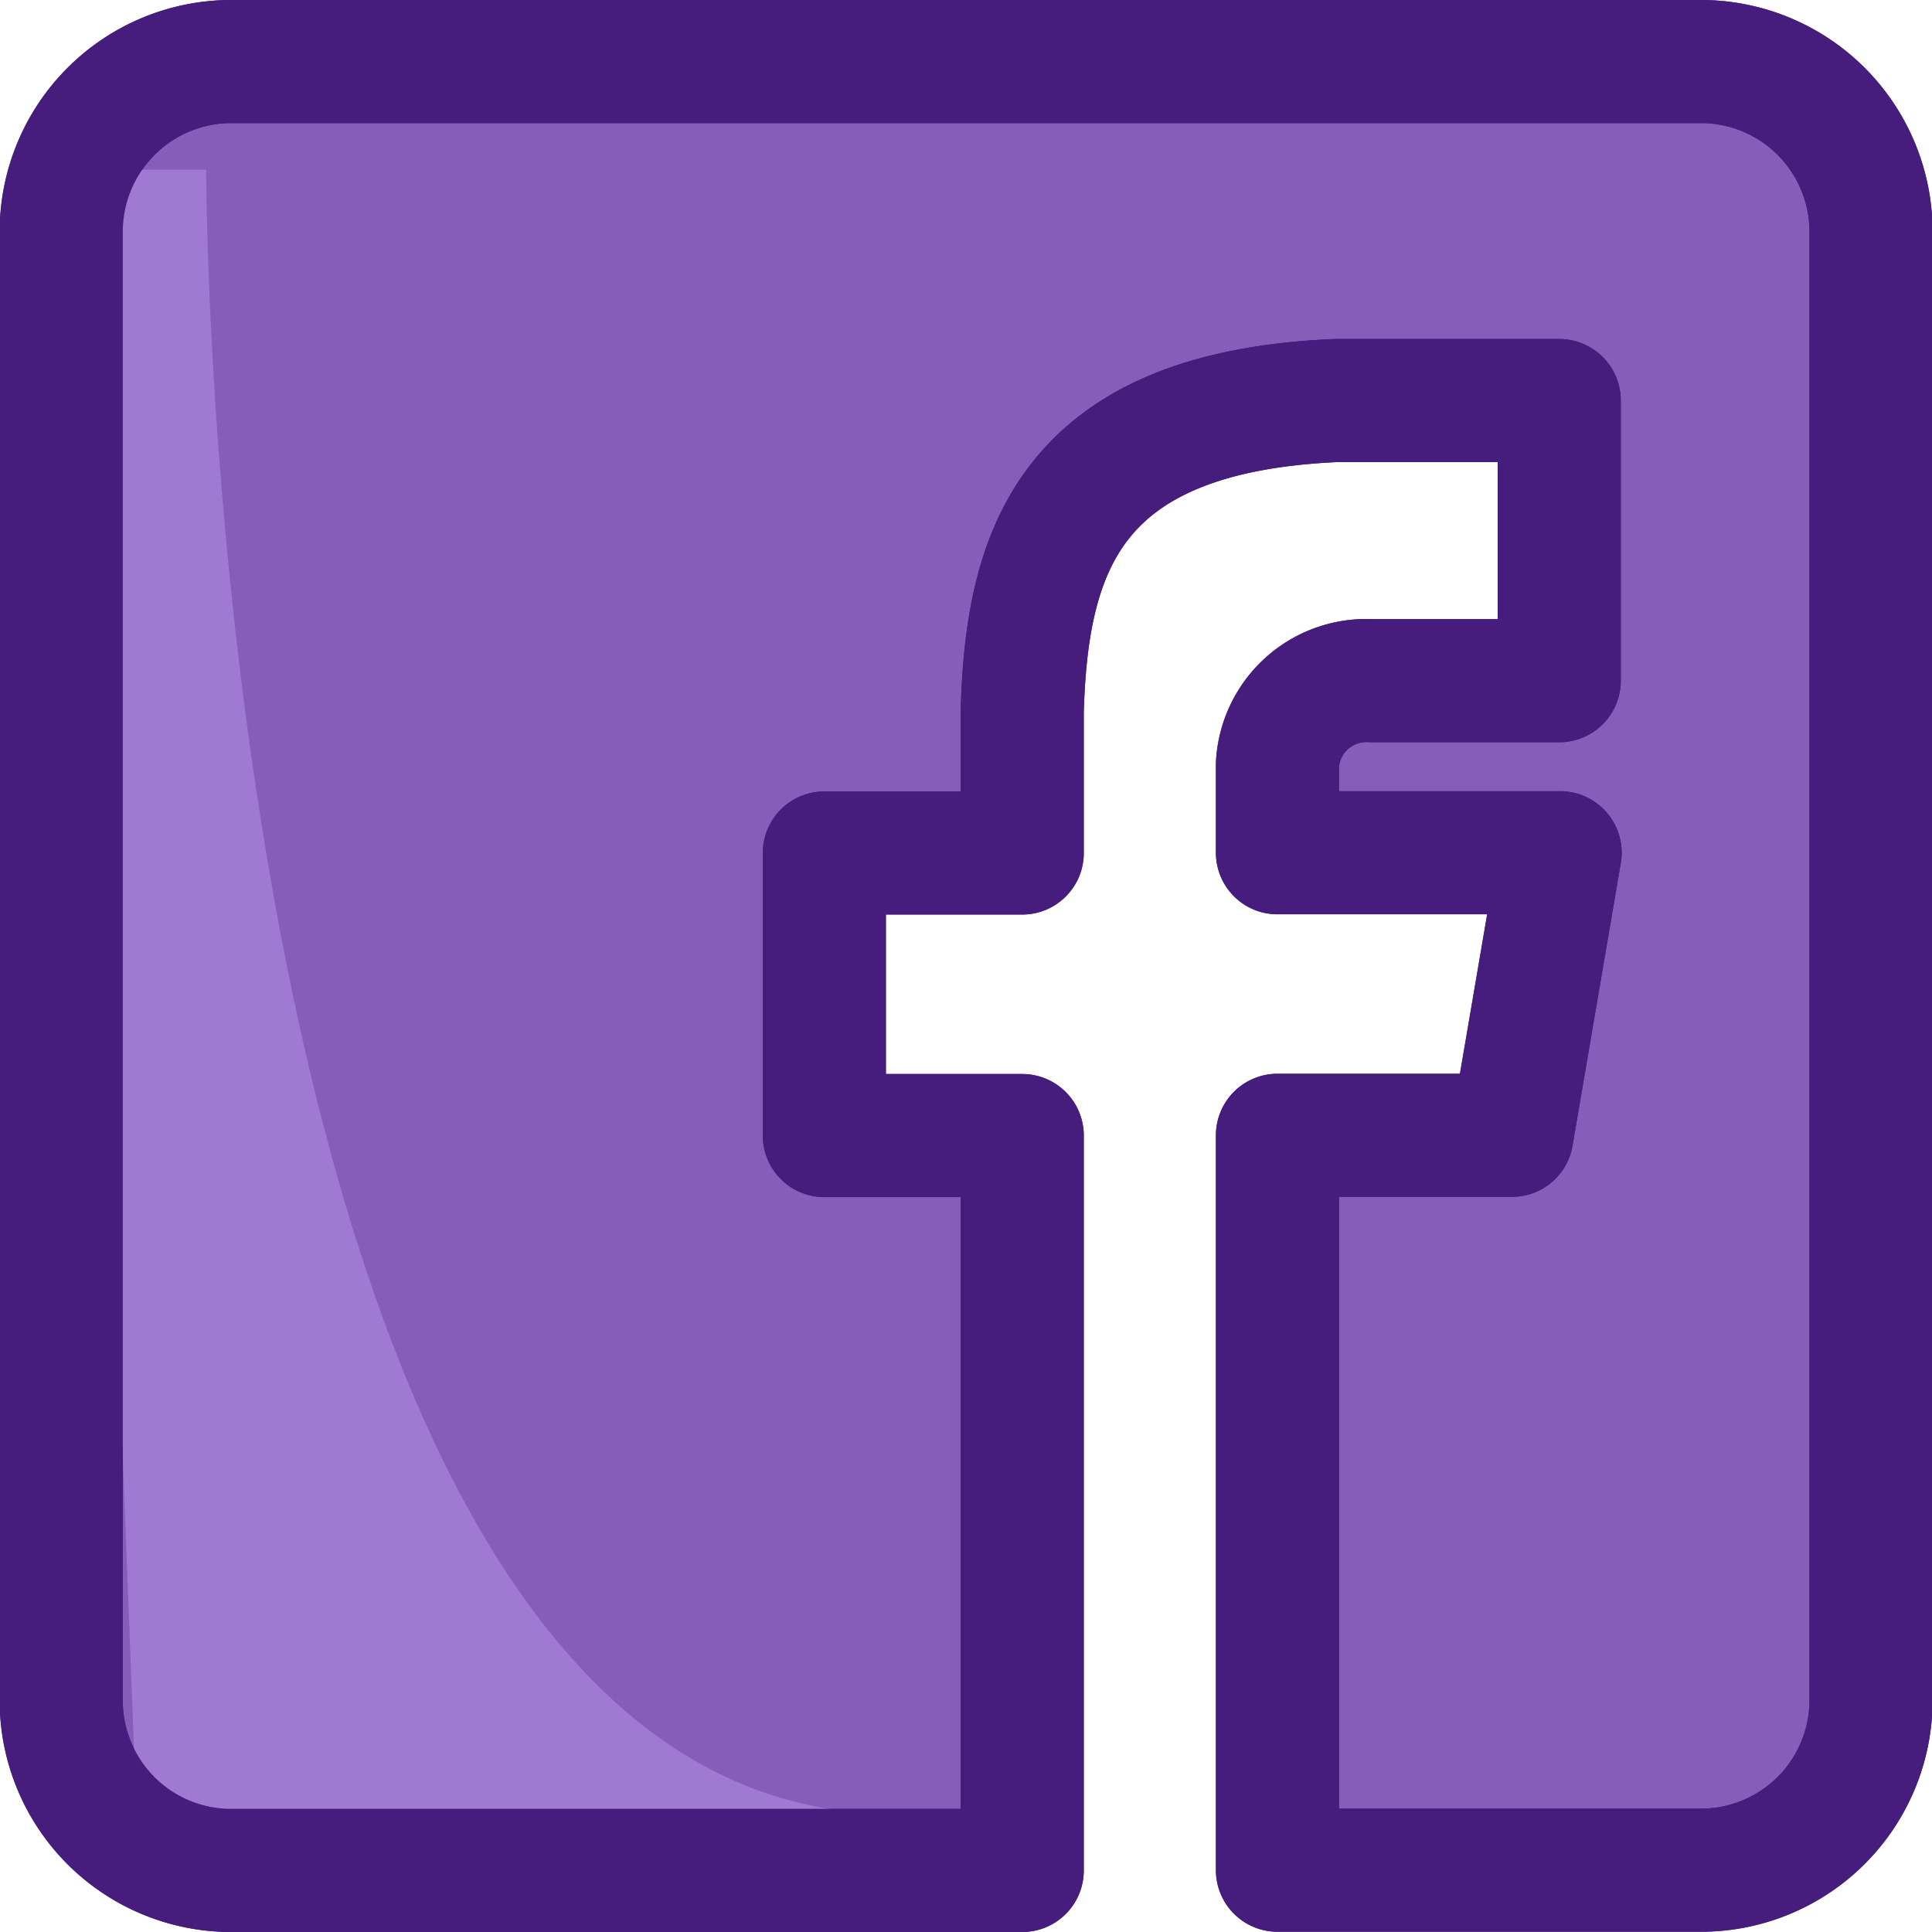
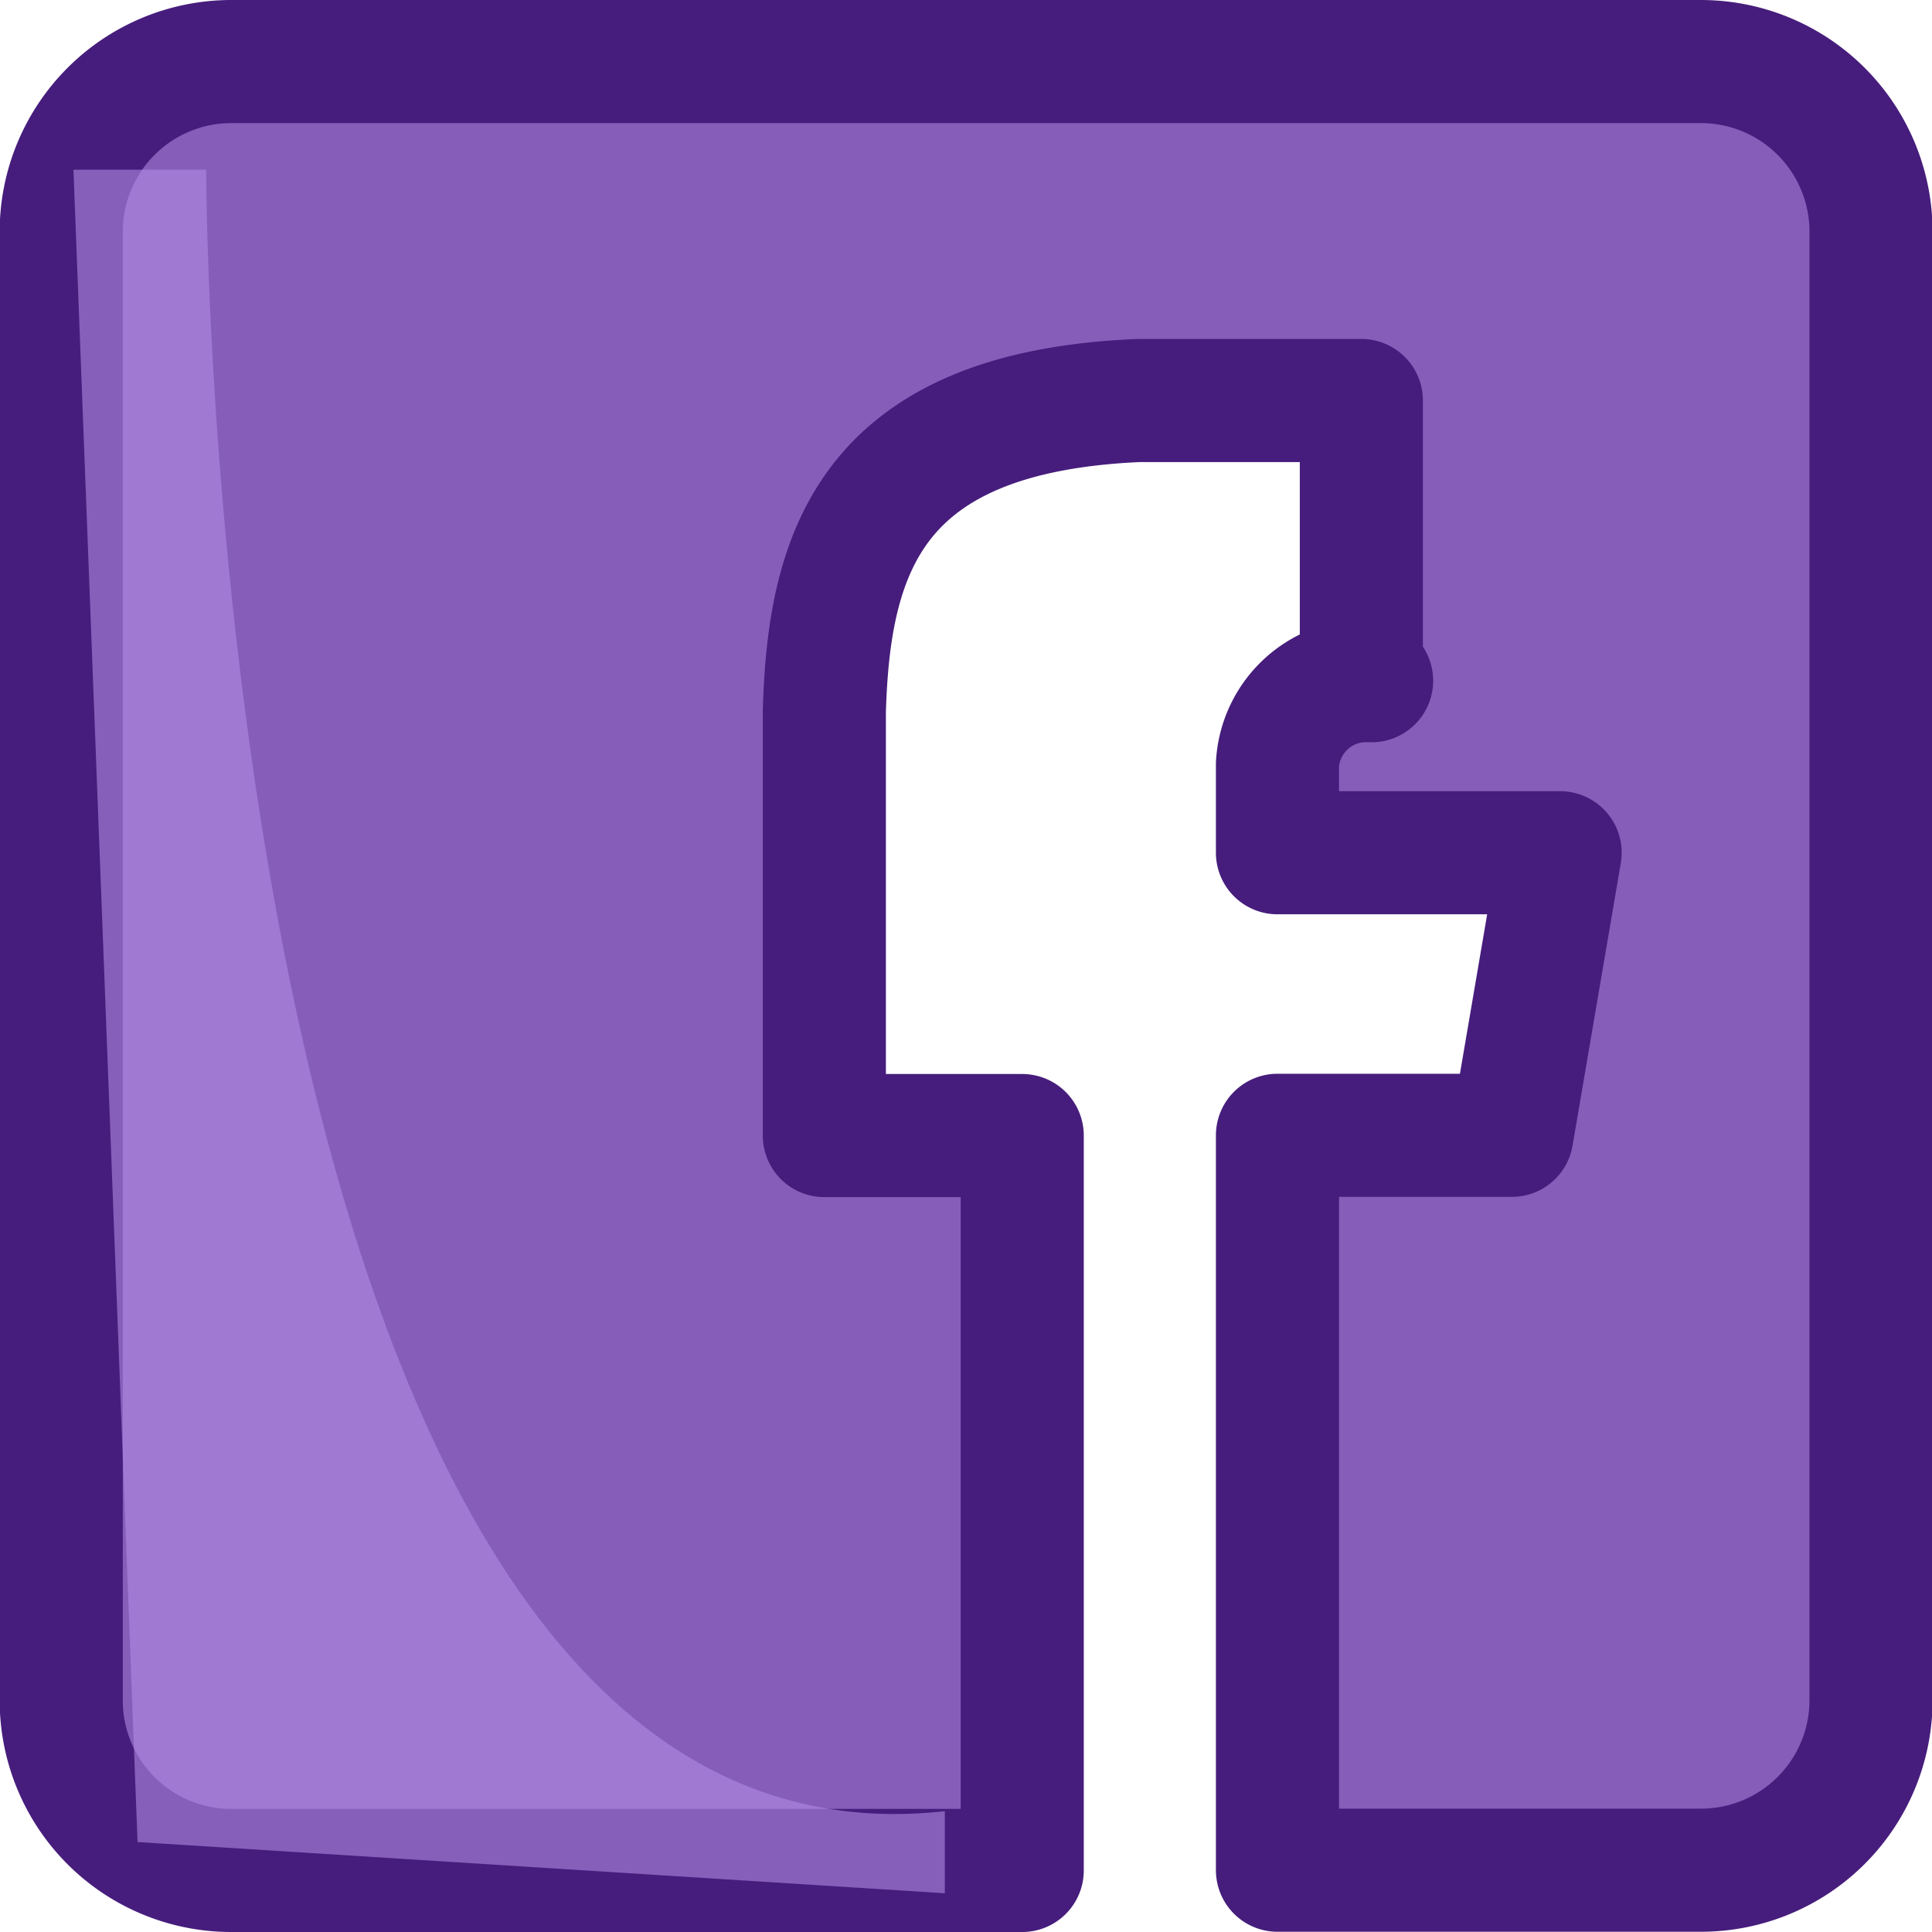
<svg xmlns="http://www.w3.org/2000/svg" width="23.54" height="23.54" viewBox="0 0 23.54 23.54">
  <defs>
    <style>.a{fill:#865eba;}.a,.c{stroke:#461d7c;stroke-linecap:round;stroke-linejoin:round;stroke-width:1.5px;}.b{fill:#b18ae4;opacity:0.6;}.c{fill:none;}</style>
  </defs>
  <g transform="translate(-1238.25 -626.25)">
    <g transform="translate(559.762 341.318)">
-       <path class="a" d="M699.212,285.682H681.3a2.073,2.073,0,0,0-2.066,2.066v17.908a2.071,2.071,0,0,0,2.066,2.066h9.643v-8.954h-2.411v-3.443h2.411V293.6c.056-1.931.555-3.648,3.829-3.788h2.714v3.414H695.2a1.084,1.084,0,0,0-1.147,1.018l0,.045v1.033h3.444l-.588,3.443h-2.856v8.954h5.166a2.072,2.072,0,0,0,2.066-2.066V287.748A2.073,2.073,0,0,0,699.212,285.682Z" />
+       <path class="a" d="M699.212,285.682H681.3a2.073,2.073,0,0,0-2.066,2.066v17.908a2.071,2.071,0,0,0,2.066,2.066h9.643v-8.954h-2.411v-3.443V293.6c.056-1.931.555-3.648,3.829-3.788h2.714v3.414H695.2a1.084,1.084,0,0,0-1.147,1.018l0,.045v1.033h3.444l-.588,3.443h-2.856v8.954h5.166a2.072,2.072,0,0,0,2.066-2.066V287.748A2.073,2.073,0,0,0,699.212,285.682Z" />
      <path class="b" d="M681,287s0,21,9,20v1l-9.836-.624L679.383,287" />
-       <path class="c" d="M699.212,285.682H681.3a2.073,2.073,0,0,0-2.066,2.066v17.908a2.071,2.071,0,0,0,2.066,2.066h9.643v-8.954h-2.411v-3.443h2.411V293.6c.056-1.931.555-3.648,3.829-3.788h2.714v3.414H695.2a1.084,1.084,0,0,0-1.147,1.018l0,.045v1.033h3.444l-.588,3.443h-2.856v8.954h5.166a2.072,2.072,0,0,0,2.066-2.066V287.748A2.073,2.073,0,0,0,699.212,285.682Z" />
    </g>
  </g>
</svg>